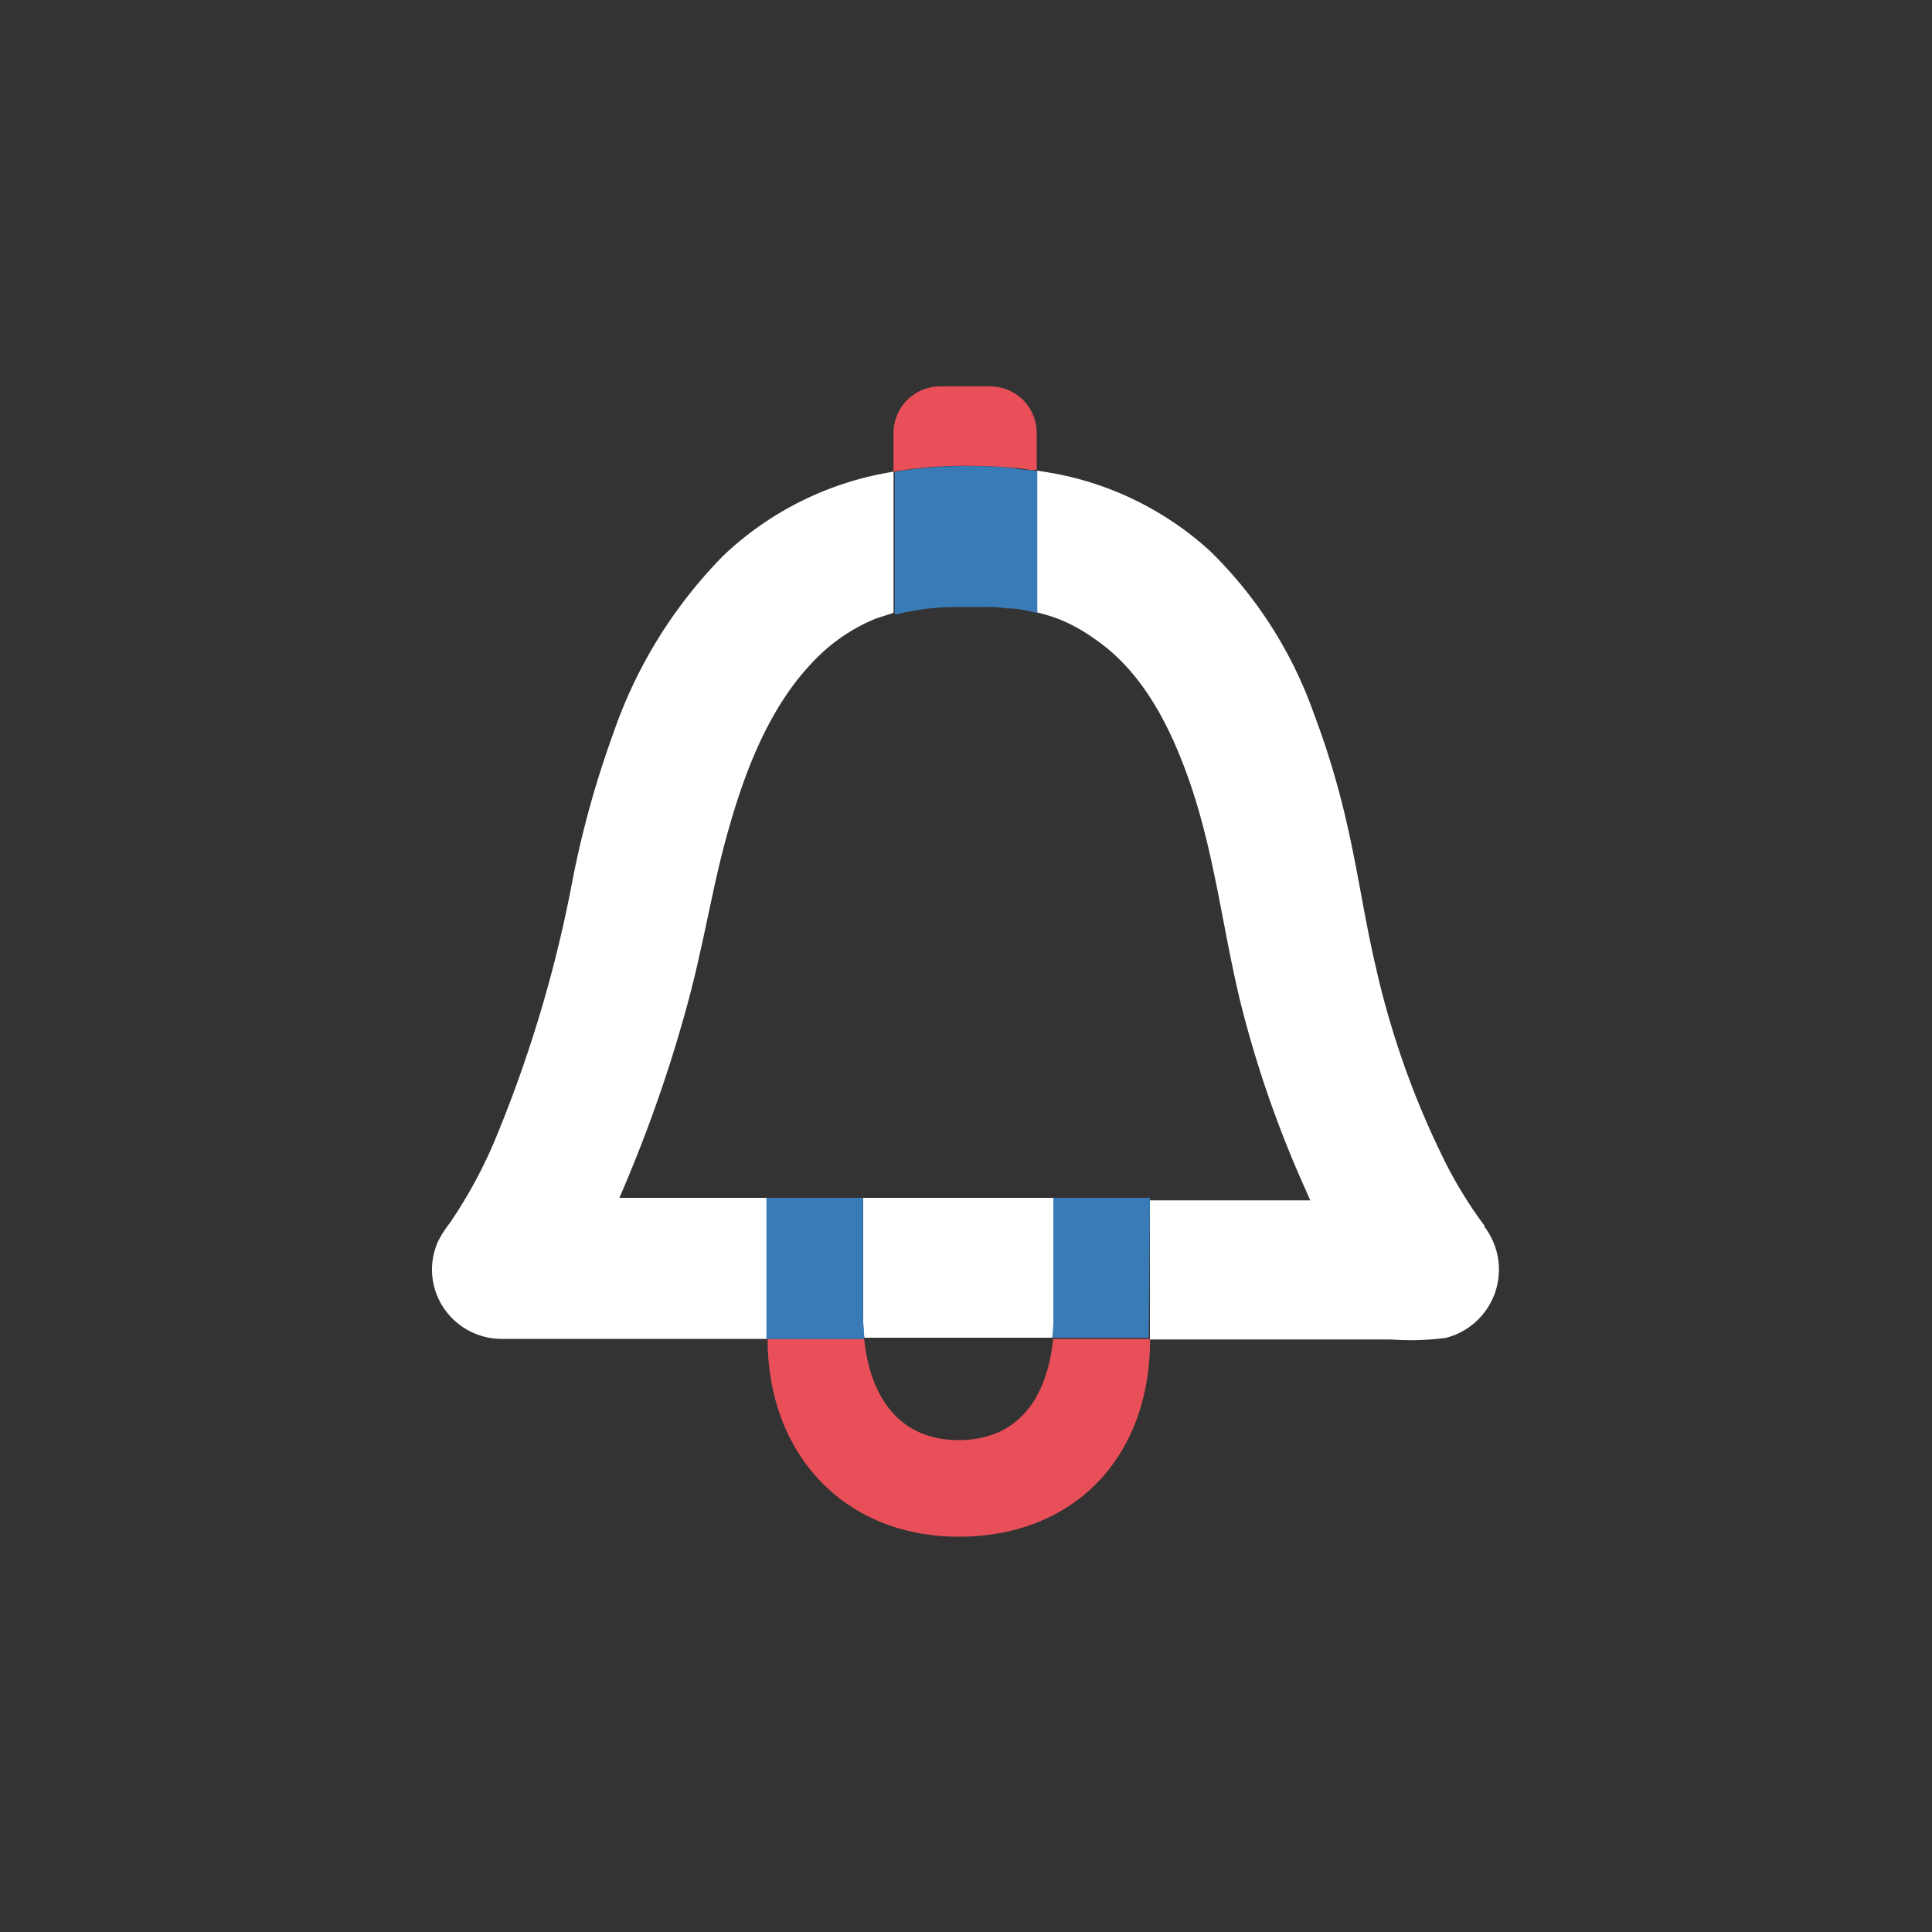
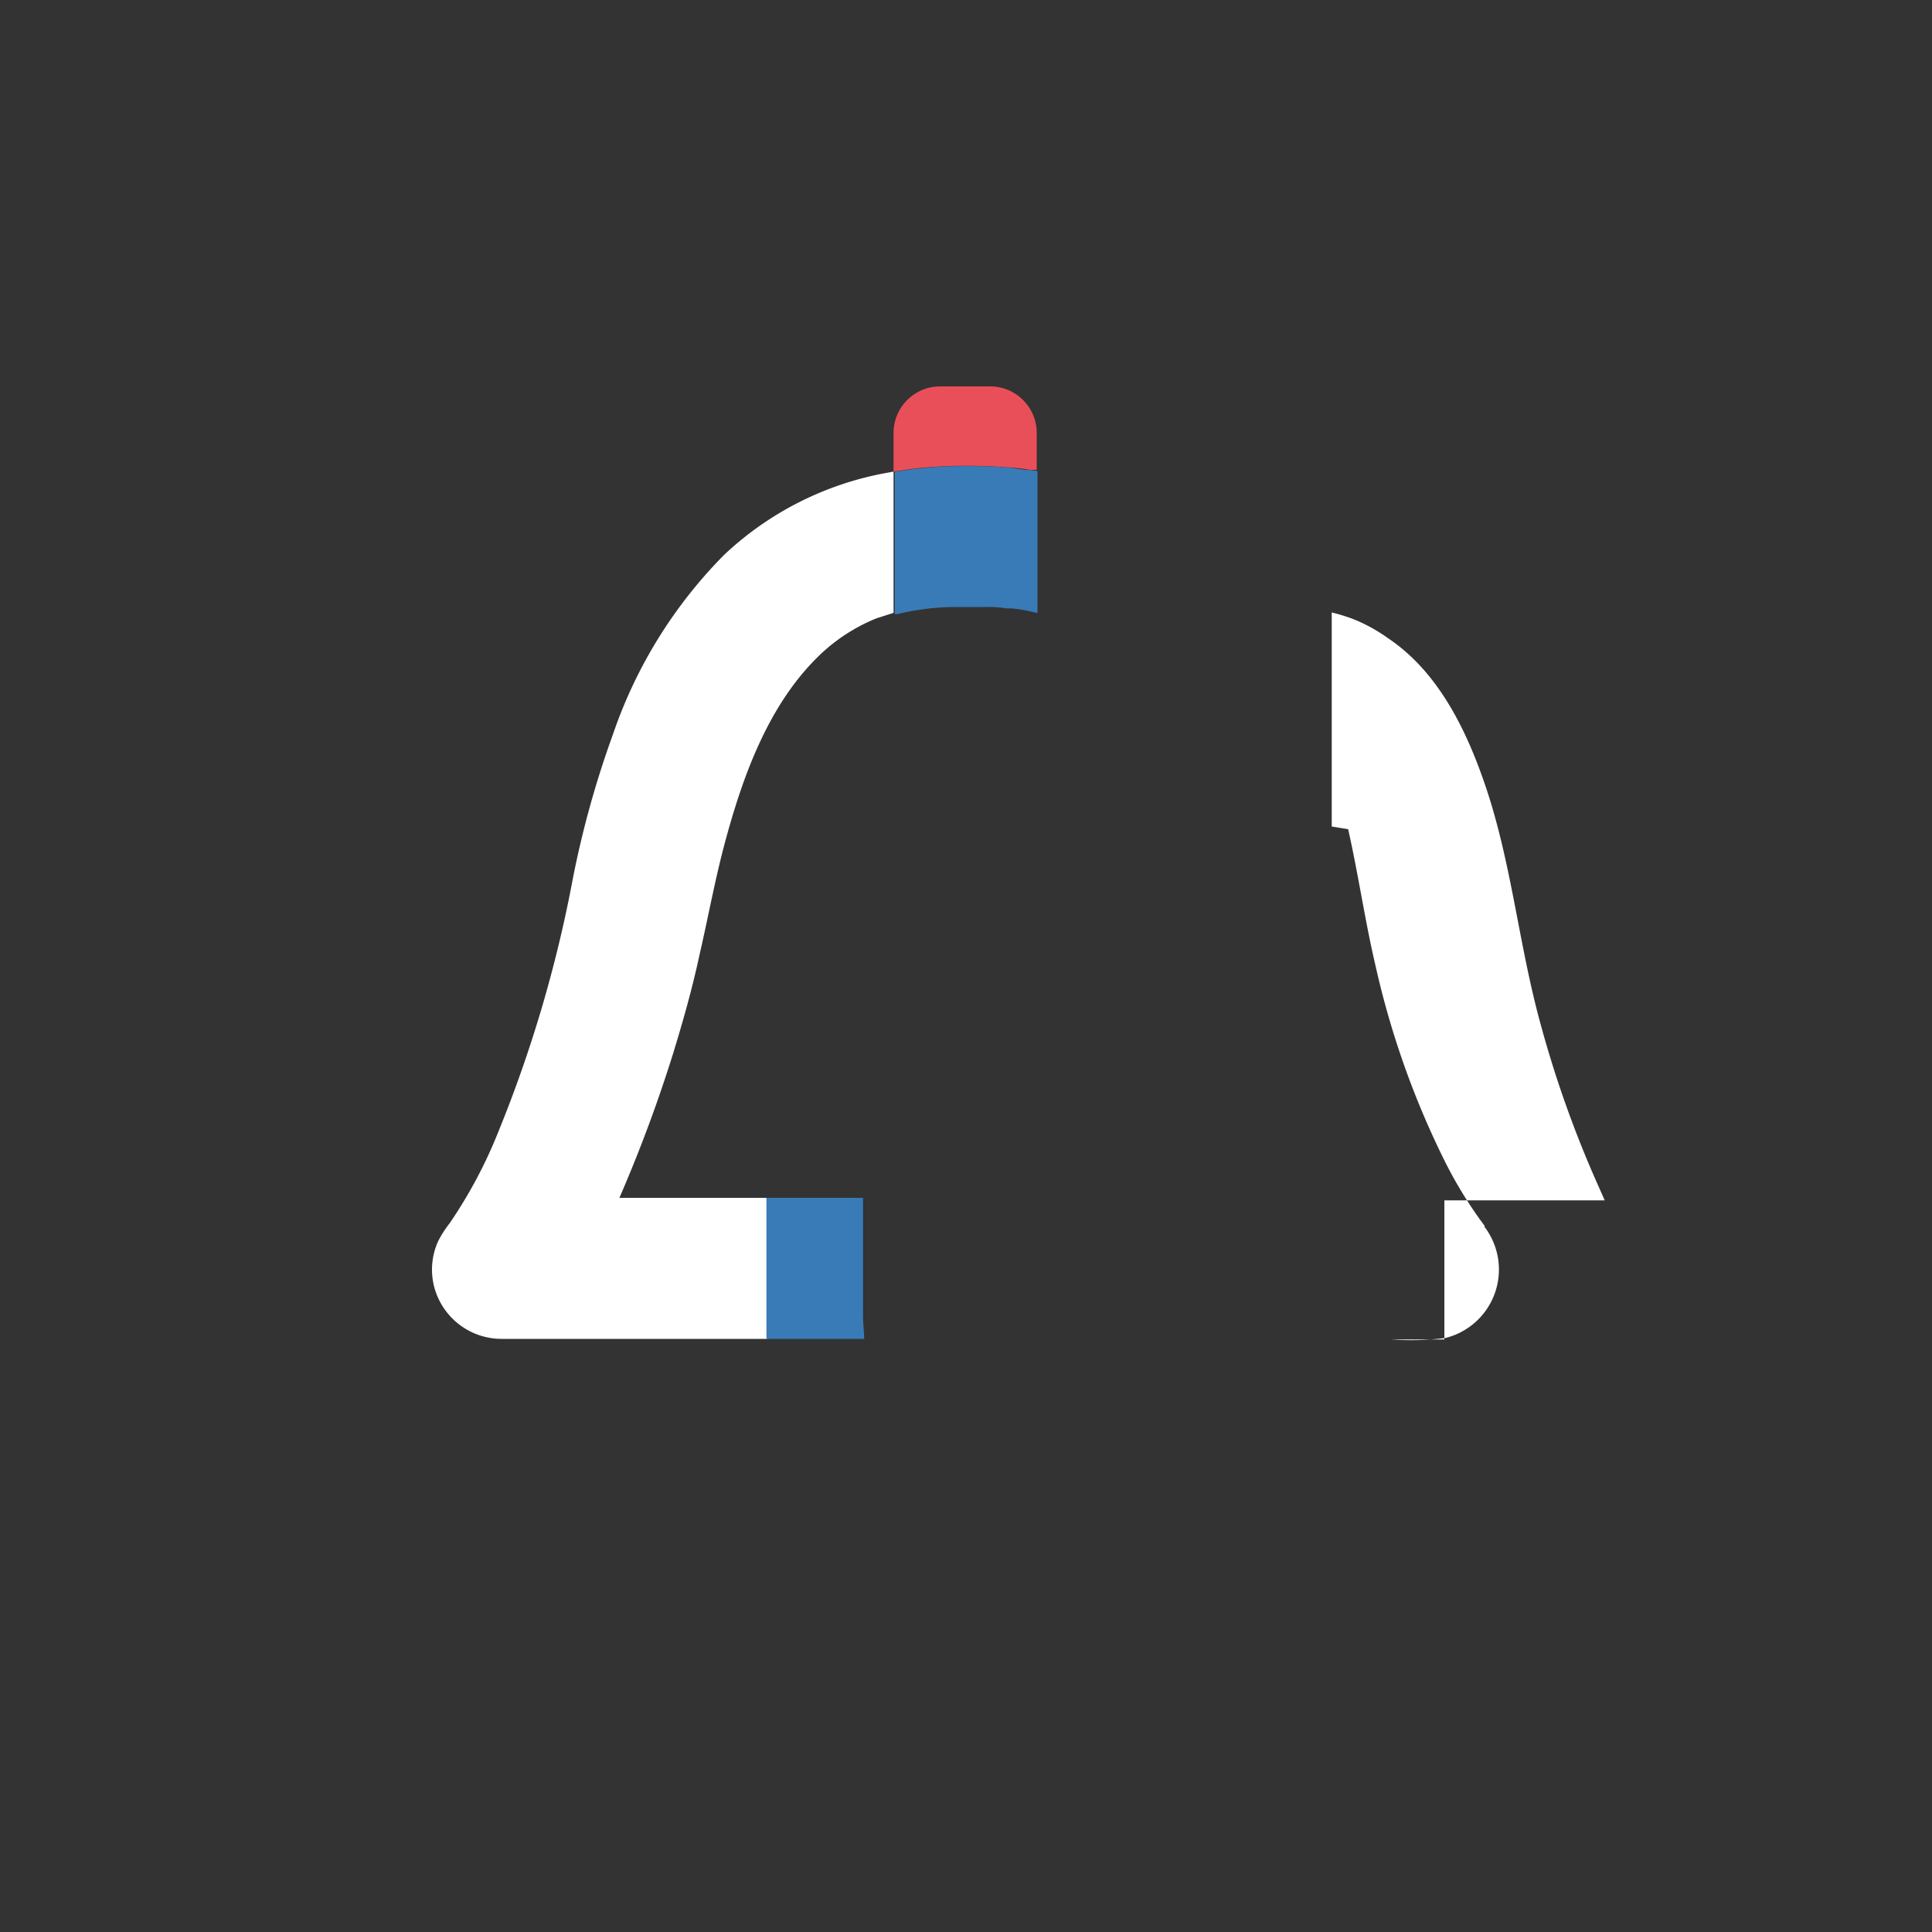
<svg xmlns="http://www.w3.org/2000/svg" id="Ebene_1" data-name="Ebene 1" viewBox="0 0 100 100">
  <rect x="0" y="0" width="100" height="100" fill="#333333" stroke="none" />
  <defs>
    <style>.cls-1{fill:#e94f59;}.cls-2{fill:#fff;}.cls-3{fill:#397bb6;}</style>
  </defs>
  <title>Zeichenfläche 1</title>
  <path class="cls-1" d="M50,24.11h0q1.09,0,2.12.08a9.26,9.26,0,0,1,1.18.13h0l.36,0V22.45A2.41,2.41,0,0,0,51.29,20H48.66a2.41,2.41,0,0,0-2.41,2.41v2l.88-.13A23.4,23.4,0,0,1,50,24.11Z" />
  <path class="cls-2" d="M45.92,24.47h0a16.56,16.56,0,0,0-8.45,4.26A24.37,24.37,0,0,0,31.73,38a50.23,50.23,0,0,0-2.09,7.53,67.68,67.68,0,0,1-3.85,13.06,24.32,24.32,0,0,1-2.52,4.73,5.71,5.71,0,0,0-.58.9,3.55,3.55,0,0,0-.16,2.58A3.61,3.61,0,0,0,26,69.3H39.71V62H32.06a74.49,74.49,0,0,0,2.77-7.44c.52-1.69,1-3.39,1.37-5.11.44-1.9.79-3.83,1.29-5.72.92-3.45,2.23-7.16,4.83-9.72a9.21,9.21,0,0,1,1.94-1.47A8.7,8.7,0,0,1,45.38,32l.87-.28V24.41Z" />
-   <path class="cls-2" d="M44.68,62v6.07h0a7.52,7.52,0,0,0,.06,1.17h9.77c0-.38.06-.77.06-1.17h0V62Z" />
-   <path class="cls-1" d="M55.84,69.3H54.51c-.3,3-1.77,5.24-4.89,5.24h0c-3.11,0-4.59-2.28-4.89-5.24h-5c0,6,4,10.24,9.9,10.24s9.91-4.05,9.9-10.24Z" />
  <path class="cls-3" d="M44.73,69.3c0-.38-.06-.77-.06-1.17h0V62h-5v7.3Z" />
  <path class="cls-3" d="M53.33,24.33h0c-.39,0-.78-.1-1.18-.13q-1-.08-2.12-.08h0a23.4,23.4,0,0,0-2.84.17l-.88.13v7.37h.12a13,13,0,0,1,2.88-.37h1.78a5.3,5.3,0,0,1,1,.07h.21a6.38,6.38,0,0,1,1,.15l.4.09V24.38Z" />
-   <path class="cls-2" d="M76.85,63.46a22.25,22.25,0,0,1-2-3.22A44.65,44.65,0,0,1,71.2,50c-.55-2.34-.89-4.73-1.42-7.08a43,43,0,0,0-1.78-6,22,22,0,0,0-5.39-8.42,16.44,16.44,0,0,0-8.07-4l-.85-.14V31.7h0a9.59,9.59,0,0,1,1.08.33,8.6,8.6,0,0,1,1.83,1c2.63,1.76,4.09,4.81,5.07,7.72,1.26,3.75,1.66,7.68,2.63,11.5a57.34,57.34,0,0,0,3.13,9l.39.88h-8.3v7.2H72a14,14,0,0,0,2.83-.08,3.65,3.65,0,0,0,2-5.76Z" />
-   <path class="cls-3" d="M59.52,62h-5v6.07h0a7.52,7.52,0,0,1-.06,1.17h5Z" />
+   <path class="cls-2" d="M76.85,63.46a22.25,22.25,0,0,1-2-3.22A44.65,44.65,0,0,1,71.2,50c-.55-2.34-.89-4.73-1.42-7.08l-.85-.14V31.7h0a9.59,9.59,0,0,1,1.08.33,8.6,8.6,0,0,1,1.83,1c2.63,1.76,4.09,4.81,5.07,7.72,1.26,3.75,1.66,7.68,2.63,11.5a57.34,57.34,0,0,0,3.13,9l.39.88h-8.3v7.2H72a14,14,0,0,0,2.83-.08,3.65,3.65,0,0,0,2-5.76Z" />
</svg>